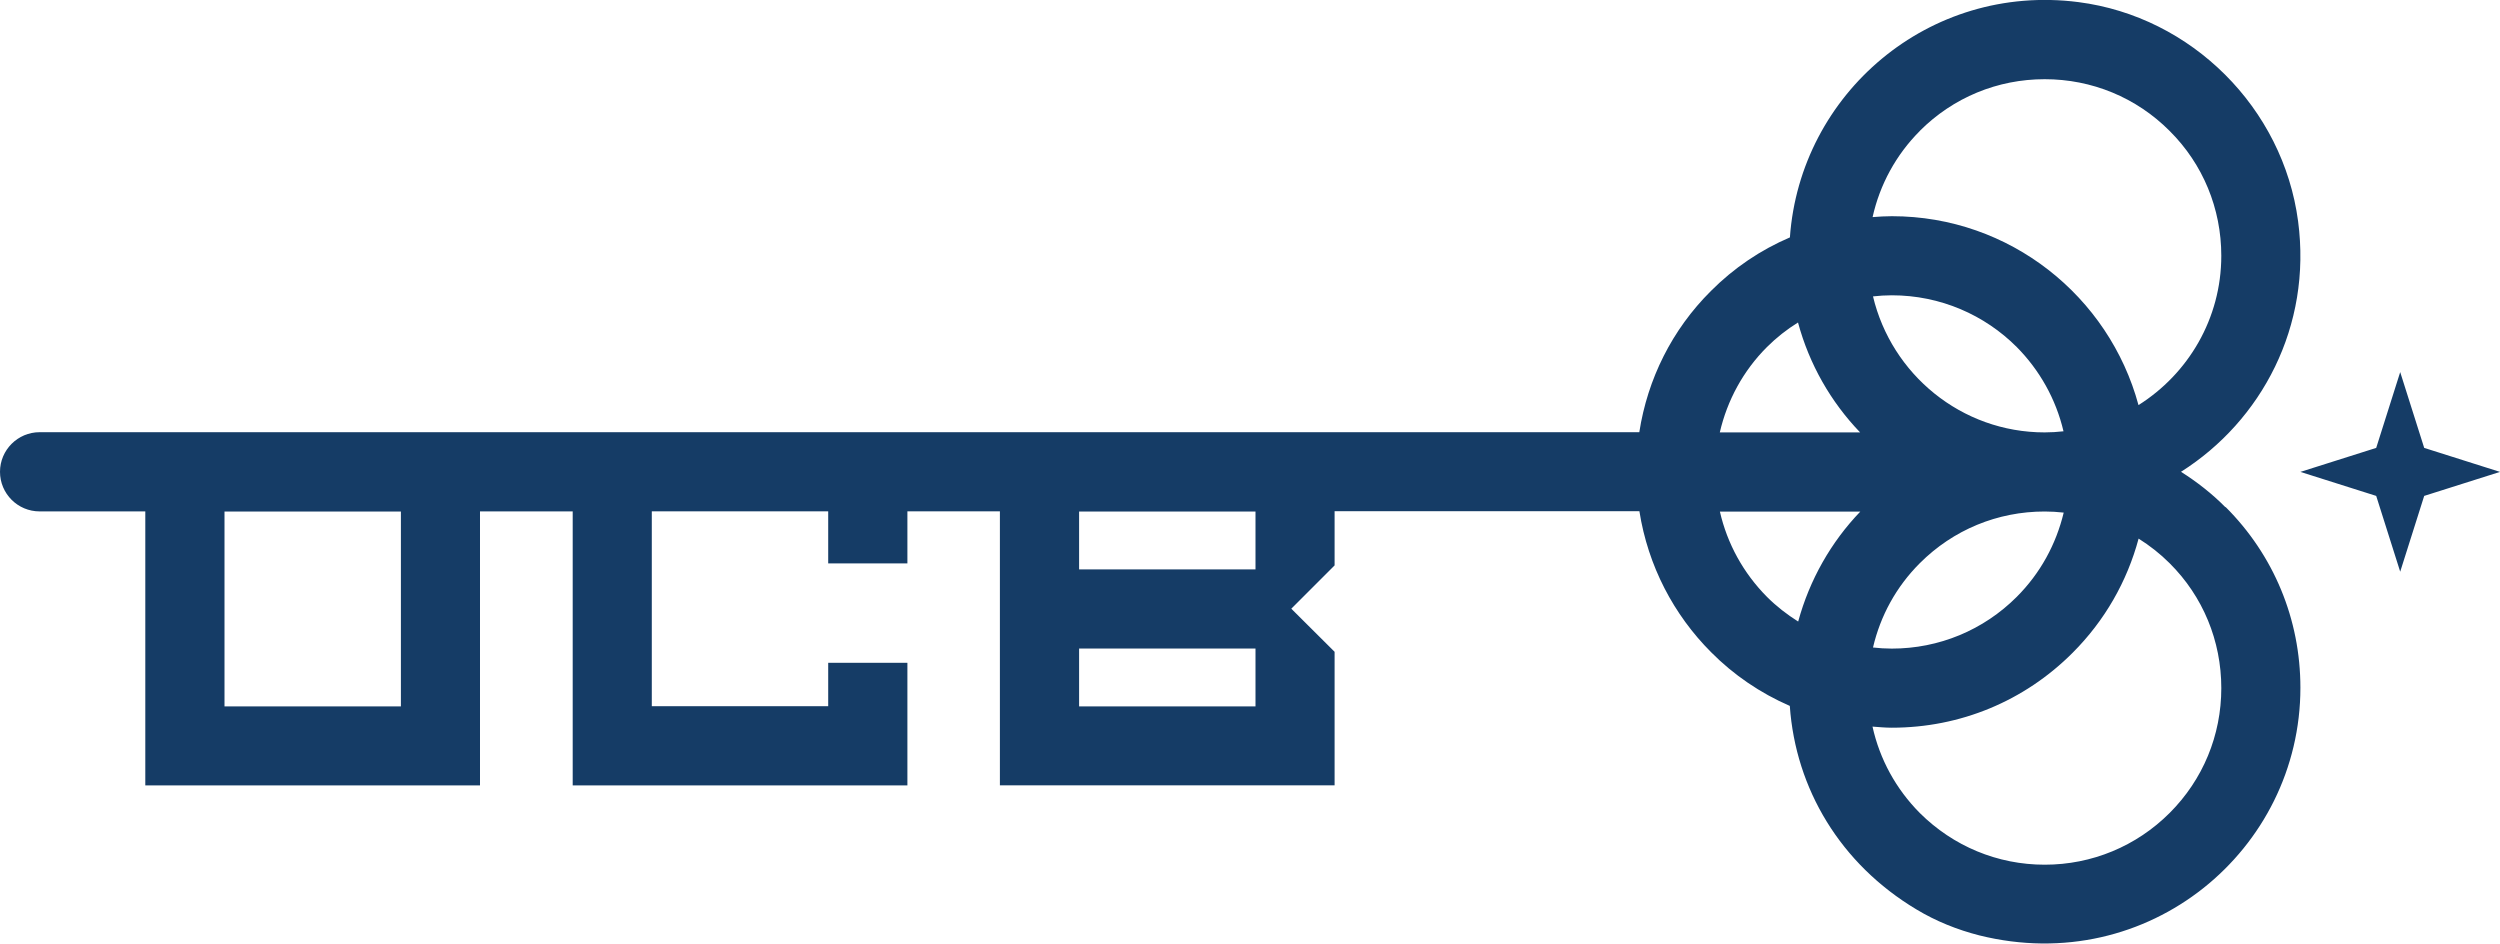
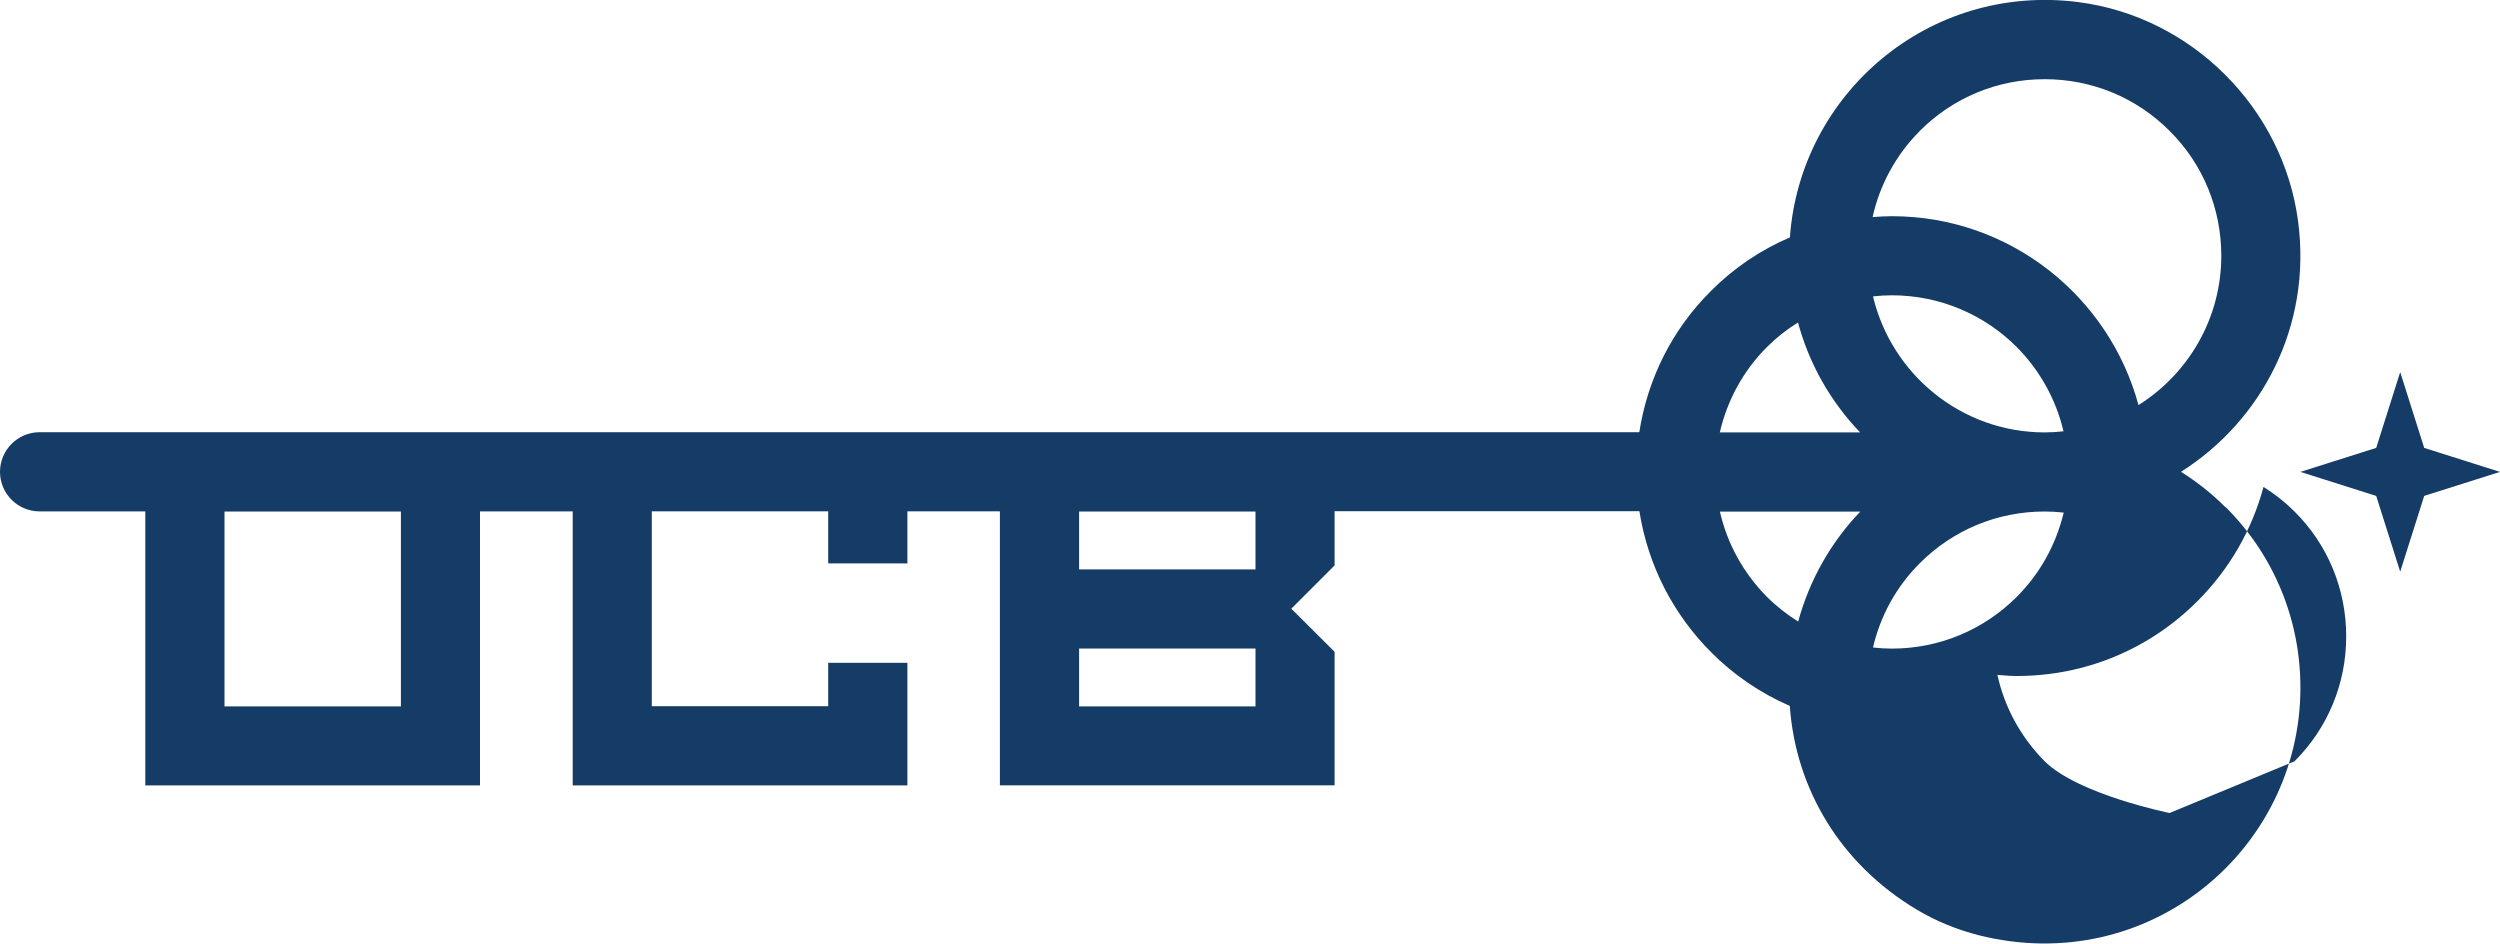
<svg xmlns="http://www.w3.org/2000/svg" id="Layer_1" data-name="Layer 1" version="1.1" viewBox="0 0 250 94.39">
  <defs>
    <style>
      .cls-1 {
        fill: #153c66;
        stroke-width: 0px;
      }
    </style>
  </defs>
  <g id="monogram">
-     <path class="cls-1" d="M222.55,50.73c-1.35-1.37-2.87-2.55-4.45-3.55,8.06-5.1,13.1-14.56,11.71-25.05-1.5-11.33-10.64-20.46-21.97-21.92-14.97-1.92-27.83,9.18-28.85,23.53-2.92,1.25-5.59,3.04-7.9,5.36-3.89,3.87-6.33,8.79-7.16,14.12H3.96c-2.18,0-3.96,1.78-3.96,3.96,0,1.09.44,2.08,1.16,2.8s1.71,1.16,2.8,1.16h10.57v27.4h33.47v-27.4h9.27v27.4h33.47v-12.26h-7.92v4.34h-17.64v-19.49h17.64v5.21h7.92v-5.21h9.25v27.4h33.47v-13.35l-4.33-4.31,4.33-4.33v-5.42h30.48c.86,5.47,3.43,10.36,7.18,14.11,2.23,2.25,4.91,4.08,7.86,5.36.58,8.3,5.07,15.81,12.66,20.35,1.95,1.18,4.1,2.04,6.3,2.6,16.92,4.2,32.1-8.55,32.1-24.77,0-6.84-2.66-13.26-7.49-18.08ZM40.09,70.64h-17.64v-19.49h17.64v19.49ZM125.55,70.64h-17.64v-5.79h17.64v5.79ZM125.55,56.94h-17.64v-5.79h17.64v5.79ZM179.81,62.15c-1.11-.7-2.16-1.51-3.11-2.46-2.37-2.39-3.98-5.33-4.71-8.53h14.04c-2.92,3.04-5.07,6.81-6.21,10.99ZM171.98,43.24c.74-3.2,2.34-6.16,4.71-8.53.95-.95,2.01-1.78,3.11-2.46,1.13,4.19,3.29,7.95,6.21,10.99h-14.04ZM191.98,13.09c3.34-3.34,7.77-5.17,12.49-5.17s9.16,1.83,12.49,5.17c3.34,3.32,5.17,7.77,5.17,12.49,0,6.28-3.31,11.8-8.28,14.93-2.94-10.87-12.86-18.89-24.66-18.89-.65,0-1.28.04-1.93.09.72-3.24,2.34-6.23,4.73-8.62ZM191.98,56.32c3.34-3.34,7.77-5.17,12.49-5.17.63,0,1.27.04,1.9.11-.76,3.17-2.34,6.07-4.7,8.43-3.32,3.32-7.77,5.17-12.49,5.17-.63,0-1.27-.04-1.88-.11.74-3.17,2.32-6.07,4.68-8.43ZM187.3,29.64c.62-.07,1.25-.11,1.88-.11,4.87,0,9.29,1.97,12.49,5.17,2.27,2.29,3.92,5.19,4.68,8.43-.62.07-1.25.11-1.88.11-8.34,0-15.32-5.82-17.17-13.6ZM216.96,81.3c-3.32,3.32-7.77,5.17-12.49,5.17s-9.15-1.85-12.49-5.17c-2.39-2.41-4.01-5.38-4.73-8.64.65.05,1.28.11,1.93.11,6.84,0,13.26-2.66,18.08-7.49,3.22-3.22,5.45-7.14,6.6-11.42,1.11.7,2.15,1.51,3.1,2.46,3.34,3.32,5.17,7.77,5.17,12.49s-1.83,9.15-5.17,12.49ZM242.42,44.79l-2.4-7.58-2.4,7.58-7.58,2.4,7.58,2.4,2.4,7.58,2.4-7.58,7.58-2.4-7.58-2.4Z" />
+     <path class="cls-1" d="M222.55,50.73c-1.35-1.37-2.87-2.55-4.45-3.55,8.06-5.1,13.1-14.56,11.71-25.05-1.5-11.33-10.64-20.46-21.97-21.92-14.97-1.92-27.83,9.18-28.85,23.53-2.92,1.25-5.59,3.04-7.9,5.36-3.89,3.87-6.33,8.79-7.16,14.12H3.96c-2.18,0-3.96,1.78-3.96,3.96,0,1.09.44,2.08,1.16,2.8s1.71,1.16,2.8,1.16h10.57v27.4h33.47v-27.4h9.27v27.4h33.47v-12.26h-7.92v4.34h-17.64v-19.49h17.64v5.21h7.92v-5.21h9.25v27.4h33.47v-13.35l-4.33-4.31,4.33-4.33v-5.42h30.48c.86,5.47,3.43,10.36,7.18,14.11,2.23,2.25,4.91,4.08,7.86,5.36.58,8.3,5.07,15.81,12.66,20.35,1.95,1.18,4.1,2.04,6.3,2.6,16.92,4.2,32.1-8.55,32.1-24.77,0-6.84-2.66-13.26-7.49-18.08ZM40.09,70.64h-17.64v-19.49h17.64v19.49ZM125.55,70.64h-17.64v-5.79h17.64v5.79ZM125.55,56.94h-17.64v-5.79h17.64v5.79ZM179.81,62.15c-1.11-.7-2.16-1.51-3.11-2.46-2.37-2.39-3.98-5.33-4.71-8.53h14.04c-2.92,3.04-5.07,6.81-6.21,10.99ZM171.98,43.24c.74-3.2,2.34-6.16,4.71-8.53.95-.95,2.01-1.78,3.11-2.46,1.13,4.19,3.29,7.95,6.21,10.99h-14.04ZM191.98,13.09c3.34-3.34,7.77-5.17,12.49-5.17s9.16,1.83,12.49,5.17c3.34,3.32,5.17,7.77,5.17,12.49,0,6.28-3.31,11.8-8.28,14.93-2.94-10.87-12.86-18.89-24.66-18.89-.65,0-1.28.04-1.93.09.72-3.24,2.34-6.23,4.73-8.62ZM191.98,56.32c3.34-3.34,7.77-5.17,12.49-5.17.63,0,1.27.04,1.9.11-.76,3.17-2.34,6.07-4.7,8.43-3.32,3.32-7.77,5.17-12.49,5.17-.63,0-1.27-.04-1.88-.11.74-3.17,2.32-6.07,4.68-8.43ZM187.3,29.64c.62-.07,1.25-.11,1.88-.11,4.87,0,9.29,1.97,12.49,5.17,2.27,2.29,3.92,5.19,4.68,8.43-.62.07-1.25.11-1.88.11-8.34,0-15.32-5.82-17.17-13.6ZM216.96,81.3s-9.15-1.85-12.49-5.17c-2.39-2.41-4.01-5.38-4.73-8.64.65.05,1.28.11,1.93.11,6.84,0,13.26-2.66,18.08-7.49,3.22-3.22,5.45-7.14,6.6-11.42,1.11.7,2.15,1.51,3.1,2.46,3.34,3.32,5.17,7.77,5.17,12.49s-1.83,9.15-5.17,12.49ZM242.42,44.79l-2.4-7.58-2.4,7.58-7.58,2.4,7.58,2.4,2.4,7.58,2.4-7.58,7.58-2.4-7.58-2.4Z" />
  </g>
</svg>